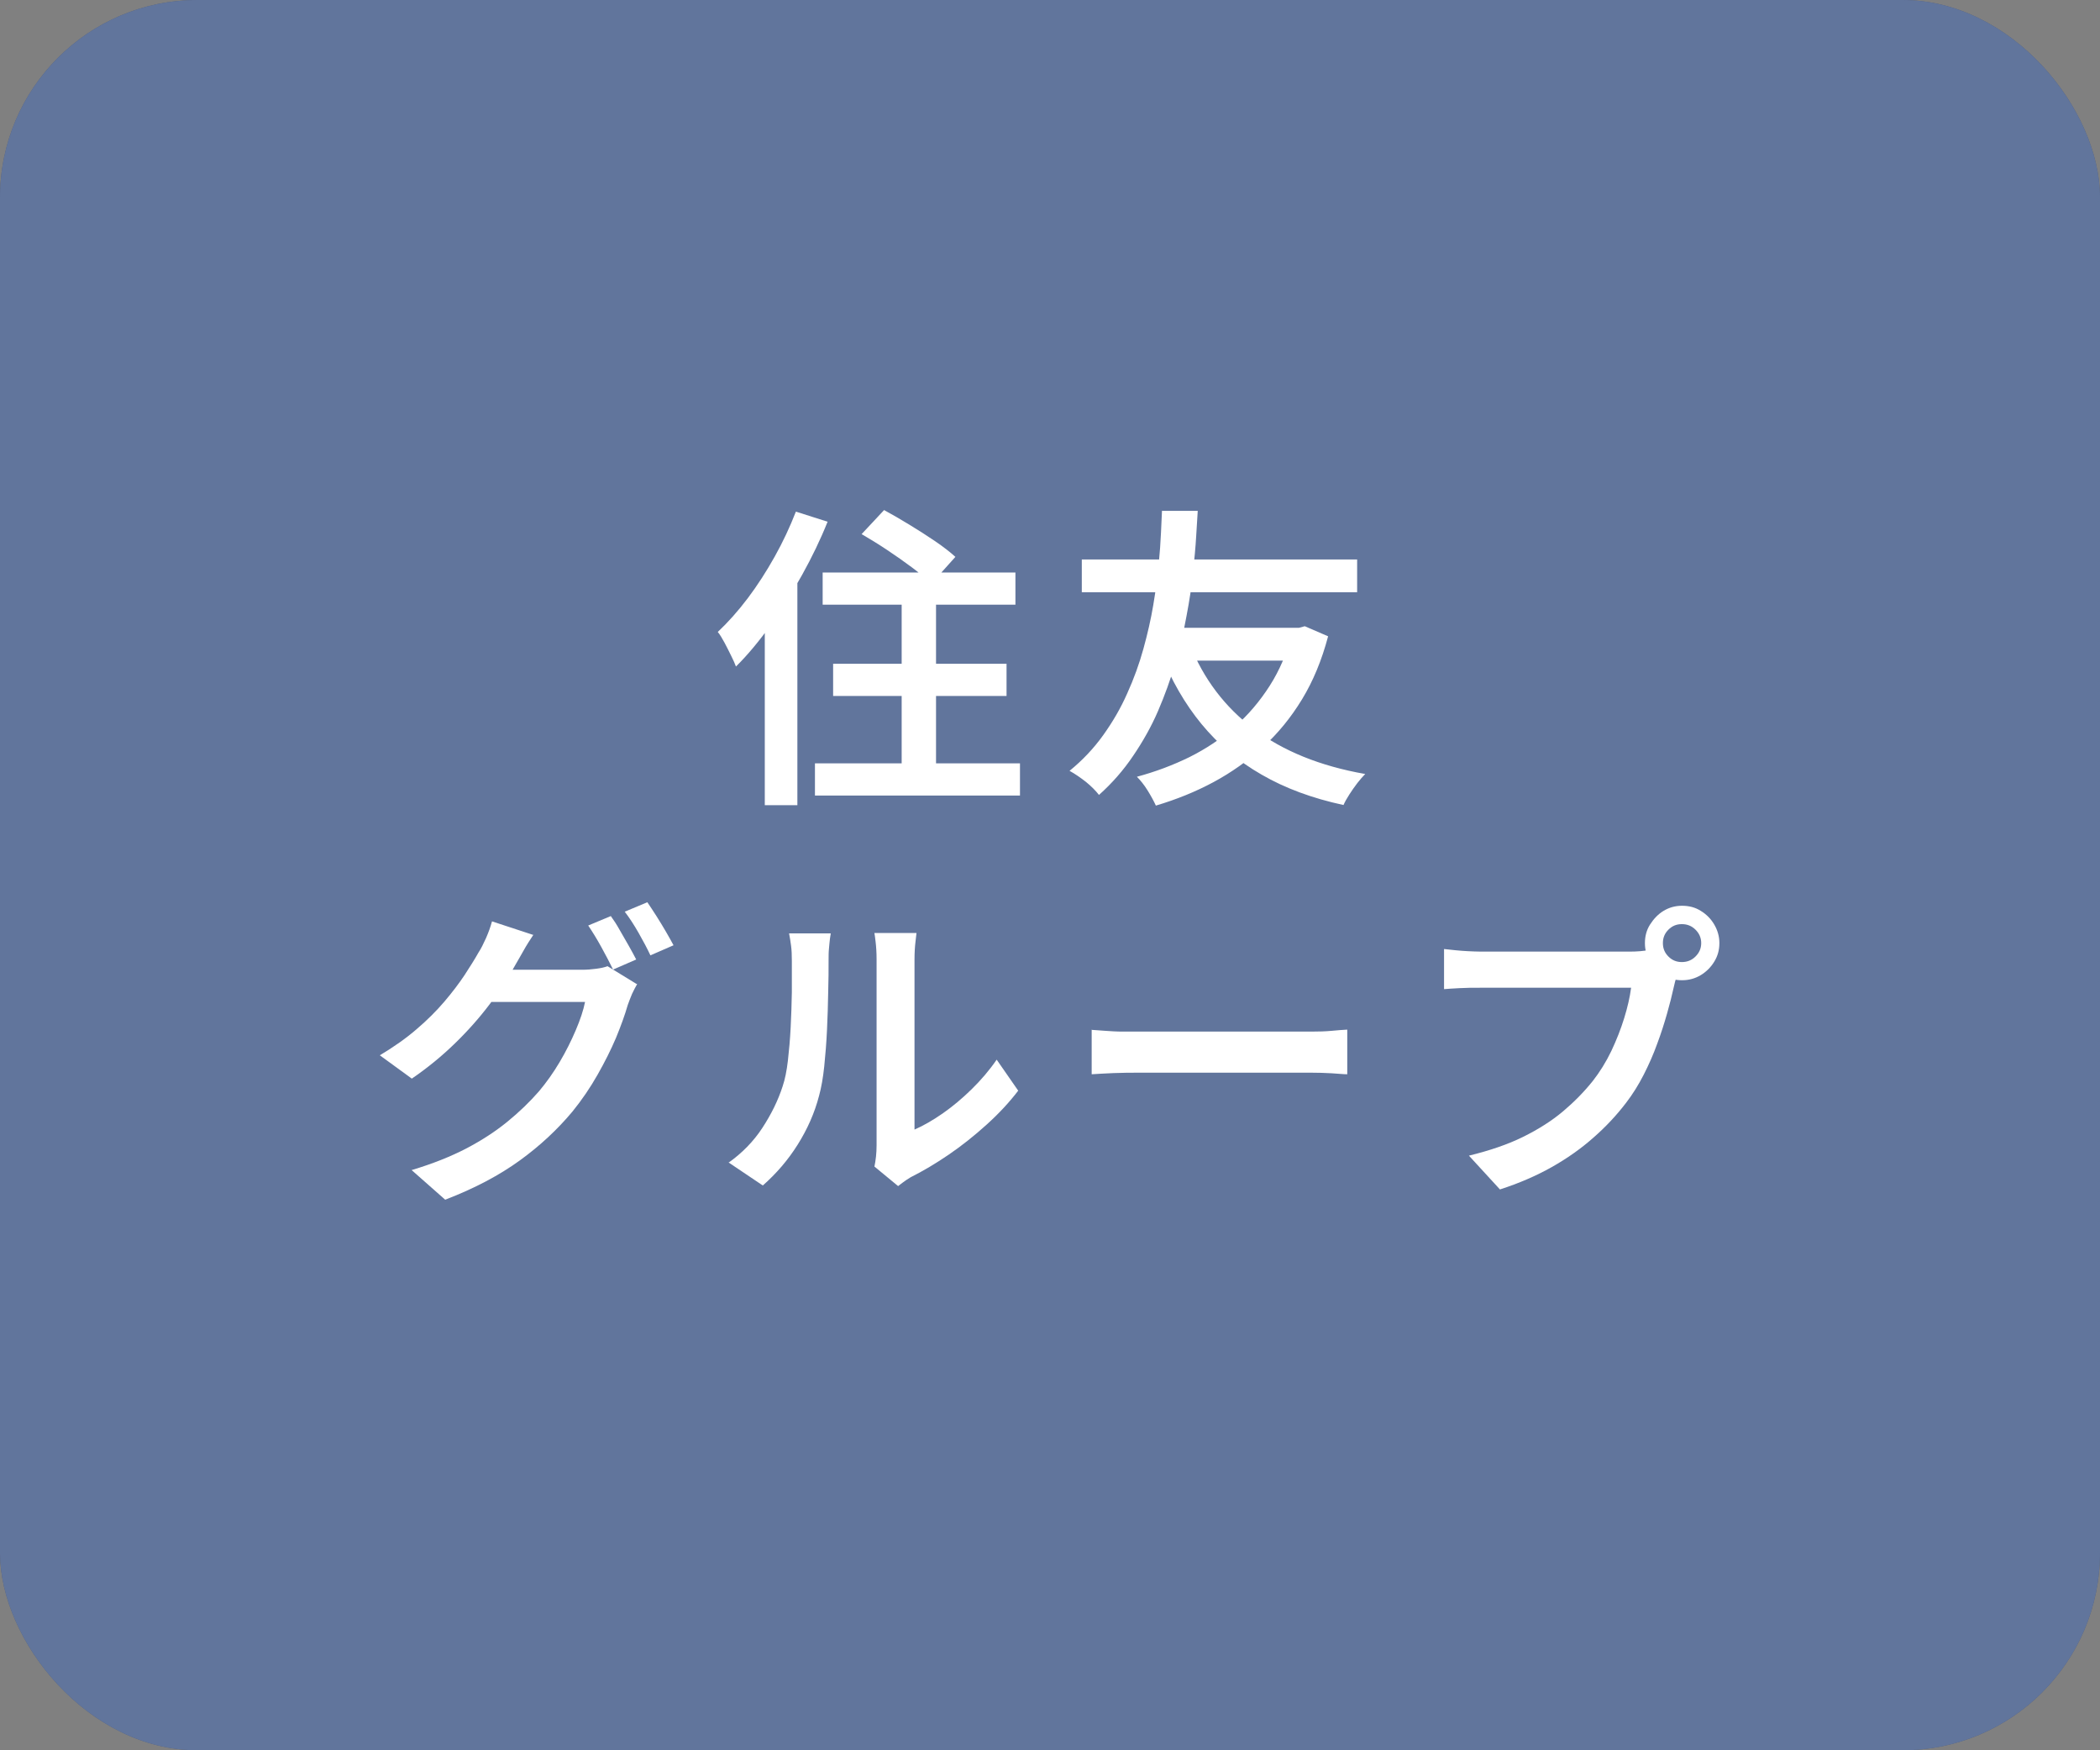
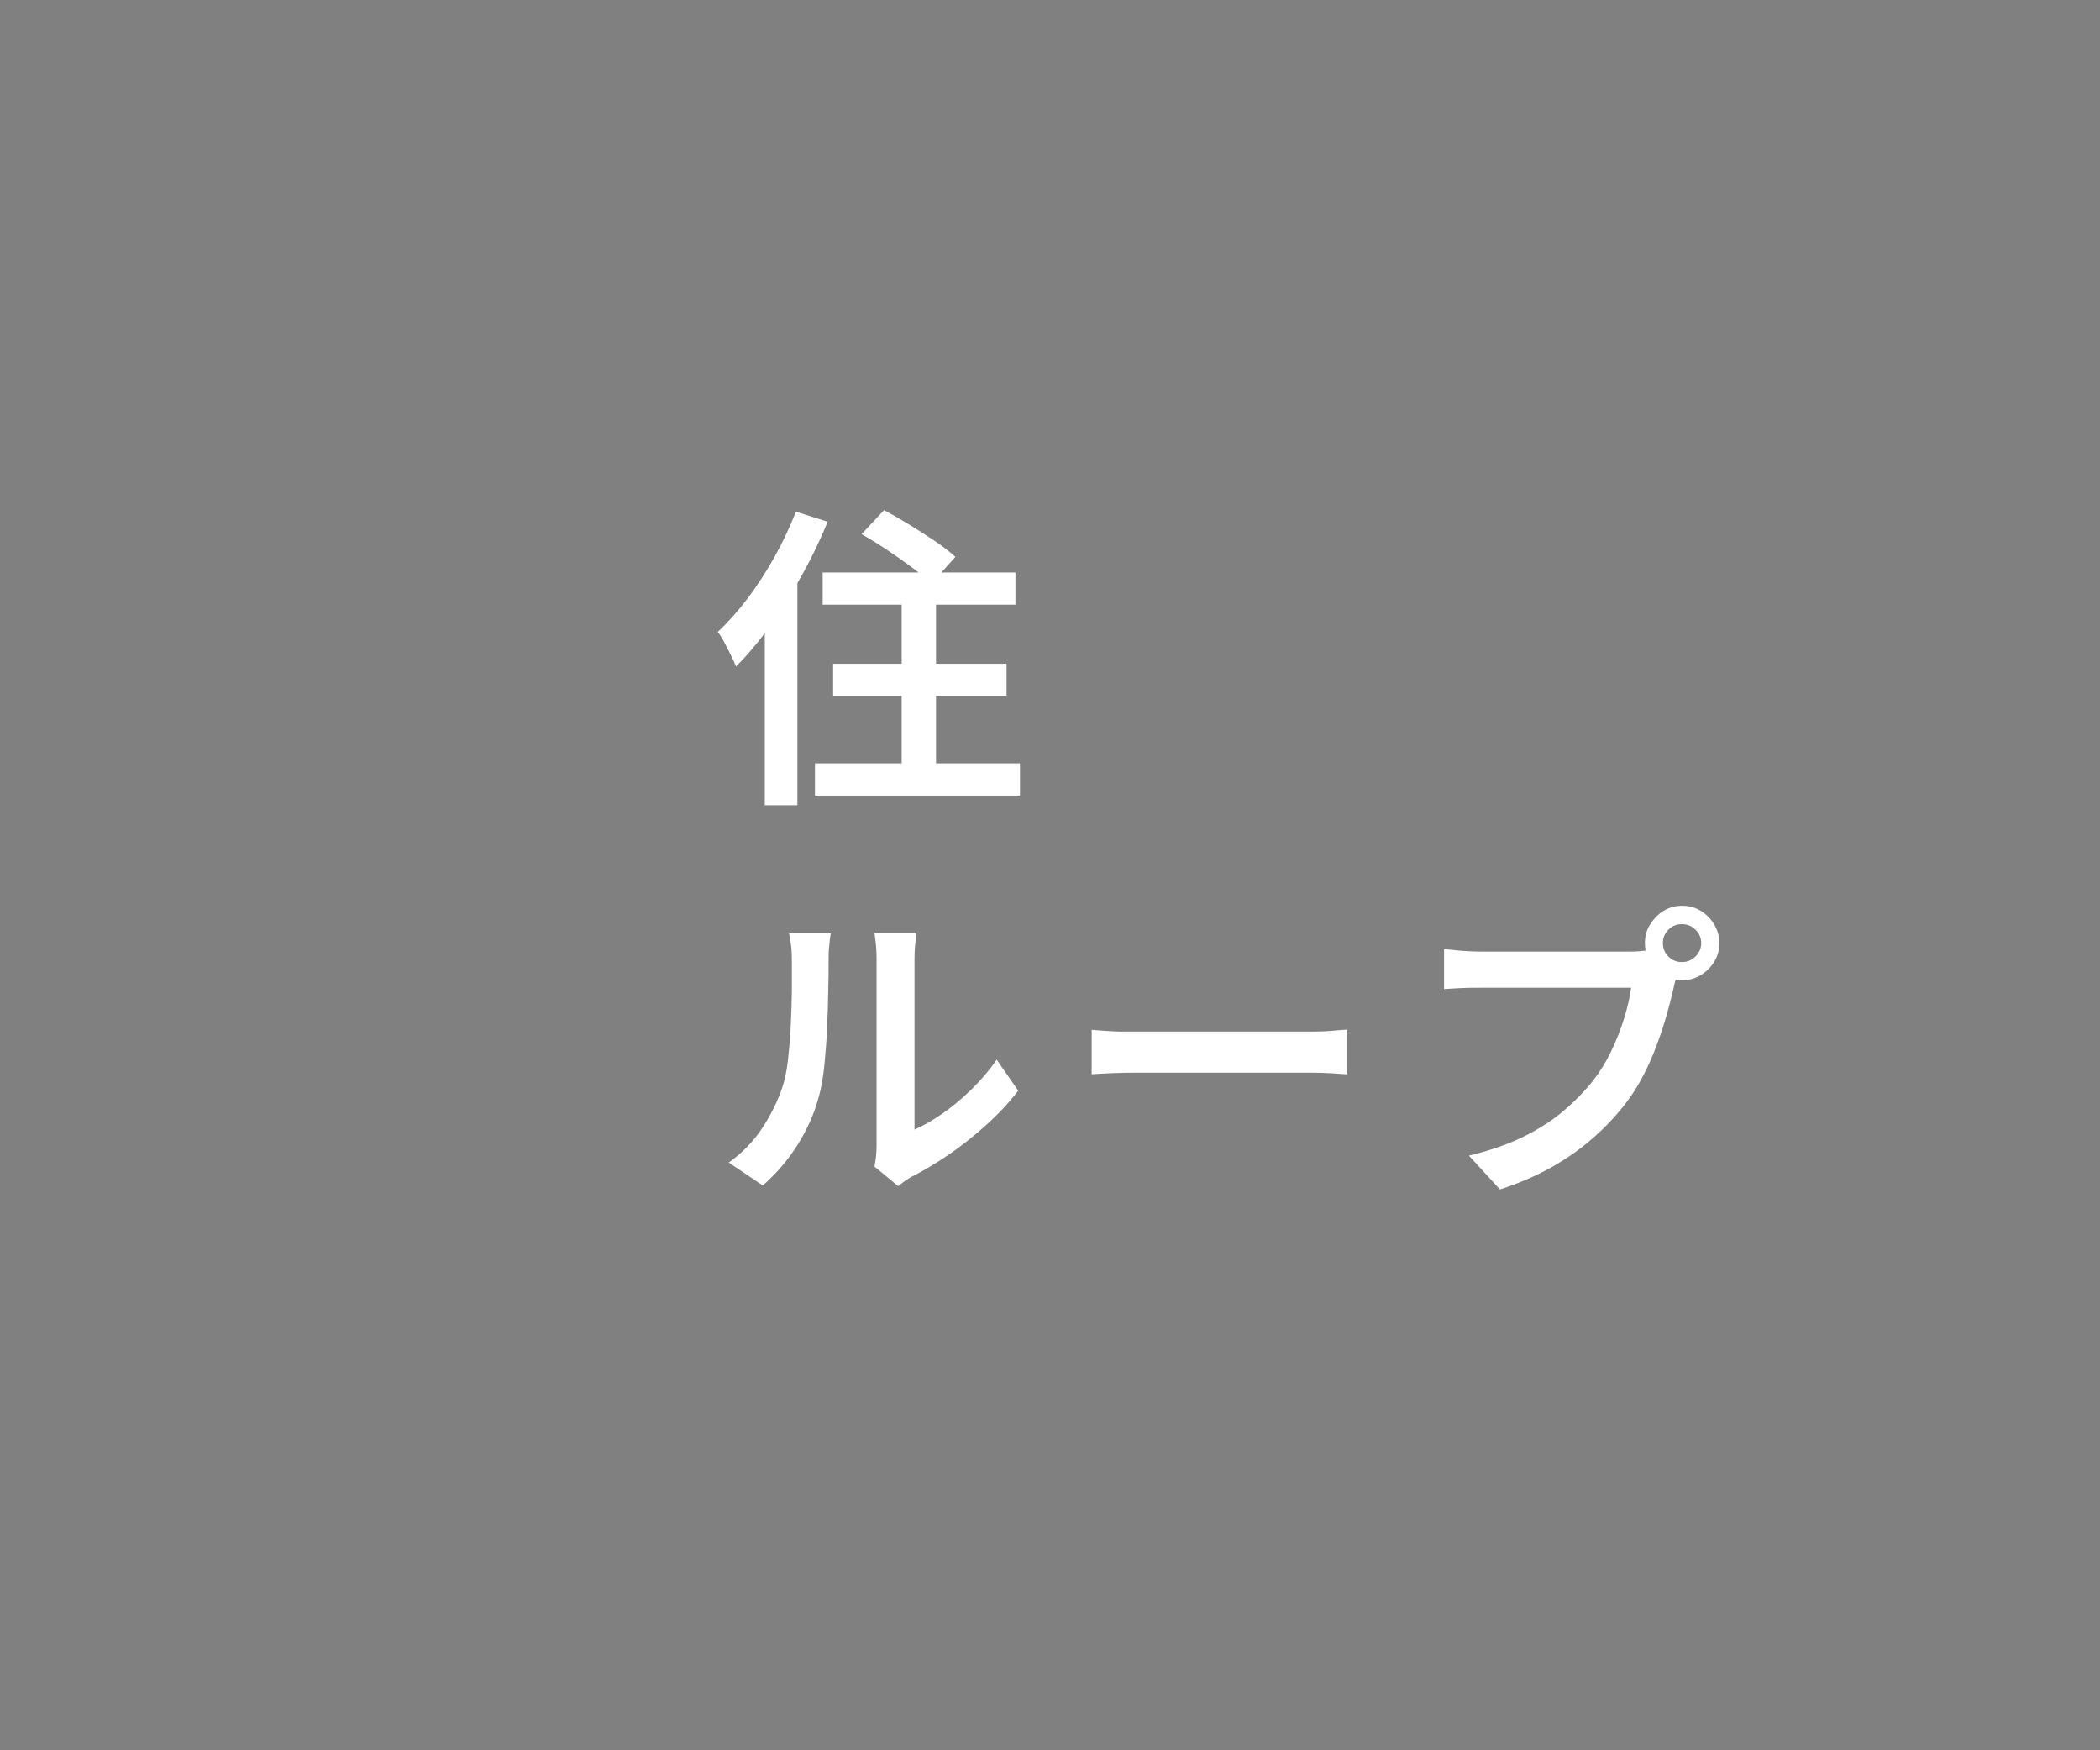
<svg xmlns="http://www.w3.org/2000/svg" id="_レイヤー_2" viewBox="0 0 106.32 88.6">
  <rect x="0" y="0" width="106.32" height="88.6" fill="#808080" stroke="none" />
  <g id="_作図">
-     <rect width="106.32" height="88.6" rx="10" ry="10" style="fill:#002060;" />
    <g style="opacity:.38;">
-       <rect width="106.32" height="88.6" rx="10" ry="10" style="fill:#fff;" />
-     </g>
+       </g>
    <path d="M40.3,25.9l1.6.51c-.36.9-.79,1.79-1.29,2.69-.5.9-1.03,1.74-1.59,2.54-.57.79-1.15,1.5-1.76,2.1-.05-.14-.13-.32-.24-.54-.11-.22-.22-.45-.34-.67-.12-.22-.23-.41-.34-.54.52-.49,1.03-1.06,1.52-1.71.49-.65.94-1.35,1.36-2.1.42-.75.77-1.5,1.07-2.27ZM38.72,30.24l1.63-1.63.02.02v12.13h-1.65v-10.51ZM41.26,38.64h10.38v1.63h-10.38v-1.63ZM41.65,28.98h9.76v1.63h-9.76v-1.63ZM42.18,33.6h8.78v1.63h-8.78v-1.63ZM43.62,27.04l1.14-1.22c.39.21.82.46,1.28.74.46.28.9.56,1.31.84s.76.55,1.02.79l-1.22,1.36c-.25-.25-.57-.52-.97-.82-.4-.3-.83-.6-1.28-.9-.45-.3-.88-.56-1.29-.8ZM45.65,29.47h1.74v10.21h-1.74v-10.21Z" style="fill:#fff;" />
-     <path d="M58.85,25.86h1.79c-.02.33-.05.76-.08,1.3s-.09,1.14-.16,1.83c-.07.69-.18,1.42-.33,2.2-.14.78-.33,1.58-.57,2.39-.24.82-.53,1.62-.87,2.41s-.77,1.55-1.26,2.27c-.49.73-1.07,1.39-1.73,1.98-.17-.22-.39-.44-.66-.66-.27-.21-.54-.4-.83-.56.65-.53,1.22-1.13,1.7-1.8.48-.67.89-1.37,1.22-2.12.34-.75.61-1.5.82-2.26.21-.76.38-1.5.5-2.22.12-.72.21-1.4.27-2.02s.1-1.17.12-1.65c.02-.47.04-.84.05-1.1ZM54.77,28.32h13.94v1.66h-13.94v-1.66ZM65.42,31.78h.34l.3-.08,1.18.51c-.32,1.21-.76,2.27-1.32,3.19-.56.92-1.22,1.73-1.98,2.42-.76.69-1.59,1.28-2.5,1.77-.91.49-1.88.88-2.92,1.19-.1-.22-.24-.48-.42-.77s-.37-.52-.54-.69c.93-.25,1.81-.58,2.65-.99.84-.42,1.6-.92,2.29-1.53.69-.6,1.28-1.3,1.78-2.08.5-.78.88-1.67,1.14-2.65v-.3ZM59.23,31.78h6.37v1.66h-6.85l.48-1.66ZM60.24,32.62c.69,1.74,1.77,3.17,3.24,4.28s3.35,1.88,5.64,2.28c-.13.13-.26.28-.4.46-.14.18-.27.37-.4.57s-.23.38-.3.54c-1.58-.34-2.96-.85-4.15-1.54-1.19-.68-2.2-1.54-3.04-2.56-.84-1.02-1.53-2.22-2.07-3.58l1.49-.45Z" style="fill:#fff;" />
-     <path d="M27.01,47.31c-.18.27-.36.55-.52.84s-.3.52-.39.68c-.34.63-.77,1.29-1.29,1.98-.52.69-1.11,1.36-1.78,2.01s-1.39,1.24-2.18,1.78l-1.62-1.18c.7-.42,1.33-.86,1.86-1.32.54-.46,1.01-.93,1.41-1.4.4-.47.74-.92,1.02-1.34.28-.43.52-.81.71-1.15.12-.18.24-.42.38-.73.13-.3.23-.58.3-.84l2.1.69ZM32.26,49.81c-.08.14-.17.31-.26.5-.08.2-.16.39-.22.57-.14.49-.34,1.04-.59,1.65-.26.61-.57,1.23-.94,1.88s-.79,1.27-1.27,1.86c-.76.91-1.64,1.73-2.66,2.47s-2.27,1.41-3.78,1.99l-1.7-1.5c1.07-.32,1.99-.69,2.78-1.1.78-.41,1.47-.86,2.07-1.35.6-.49,1.13-1,1.6-1.54.37-.44.72-.93,1.04-1.47.32-.54.59-1.08.82-1.62s.39-1.02.47-1.43h-5.54l.67-1.63h4.72c.25,0,.48-.02.71-.05s.42-.07.58-.13l1.47.9ZM30.93,46.38c.14.19.29.42.44.69s.31.53.46.8.28.5.38.7l-1.17.51c-.16-.33-.36-.71-.59-1.13-.23-.42-.46-.79-.67-1.1l1.15-.48ZM32.78,45.68c.14.2.29.44.46.7.17.27.33.53.48.79.15.26.28.49.38.68l-1.17.51c-.16-.34-.36-.72-.6-1.14s-.47-.77-.7-1.07l1.15-.48Z" style="fill:#fff;" />
    <path d="M36.88,58.86c.69-.49,1.27-1.08,1.72-1.77.45-.69.79-1.38,1.02-2.09.12-.35.21-.79.27-1.31.06-.52.11-1.08.14-1.68.03-.6.05-1.19.06-1.78,0-.59,0-1.11,0-1.58,0-.3-.01-.56-.04-.78-.03-.22-.06-.42-.1-.62h2.11s-.02.12-.04.26c-.02.14-.03.31-.05.5-.02.19-.02.39-.02.59,0,.47,0,1.01-.02,1.63-.01.62-.03,1.25-.06,1.9s-.08,1.27-.14,1.85c-.06.58-.15,1.08-.26,1.48-.23.89-.6,1.71-1.09,2.49s-1.08,1.46-1.76,2.06l-1.74-1.17ZM44.27,59.06c.03-.15.06-.32.08-.51.02-.19.03-.38.03-.58v-9.41c0-.34-.02-.64-.05-.89-.03-.25-.05-.4-.06-.44h2.13s-.02.19-.05.44c-.03.25-.05.55-.05.9v8.61c.46-.2.94-.48,1.43-.82.5-.35.98-.75,1.46-1.22.47-.46.9-.96,1.27-1.5l1.09,1.57c-.45.59-.98,1.16-1.6,1.72-.62.56-1.26,1.07-1.92,1.52-.66.45-1.3.83-1.92,1.14-.16.1-.29.18-.39.26-.1.07-.18.14-.25.19l-1.2-.99Z" style="fill:#fff;" />
    <path d="M55.25,52.13c.18.01.41.03.7.05.28.02.58.04.89.04.31,0,.6,0,.88,0h8.66c.38,0,.73-.01,1.05-.04.31-.03.57-.05.78-.06v2.26c-.18,0-.45-.03-.79-.05-.35-.02-.69-.03-1.03-.03h-8.66c-.45,0-.9,0-1.35.02s-.82.04-1.11.06v-2.26Z" style="fill:#fff;" />
    <path d="M85.06,48.96c-.06.14-.12.3-.18.48s-.1.36-.14.53c-.09.41-.2.85-.34,1.34-.14.49-.3,1-.5,1.53-.19.53-.42,1.05-.68,1.56-.26.51-.56.99-.89,1.42-.48.63-1.03,1.22-1.66,1.77-.62.55-1.33,1.05-2.11,1.49s-1.66.82-2.62,1.13l-1.57-1.71c1.06-.26,1.97-.57,2.74-.95.77-.38,1.45-.81,2.02-1.29.57-.48,1.07-.99,1.51-1.54.36-.46.67-.96.94-1.52.26-.55.48-1.11.65-1.66.17-.55.29-1.07.35-1.54h-7.66c-.35,0-.69,0-1.02.02s-.59.03-.79.05v-2.03c.16.02.35.04.56.06.21.02.43.04.66.05s.43.02.6.02h7.57c.15,0,.33,0,.54-.02s.41-.04.6-.1l1.41.91ZM83.28,47.74c0-.34.08-.66.26-.94s.4-.52.68-.69c.28-.17.59-.26.94-.26s.67.08.95.26c.28.17.51.4.68.69s.26.6.26.94-.08.65-.26.94c-.17.28-.4.51-.68.68-.28.17-.6.26-.95.26s-.65-.08-.94-.26c-.28-.17-.51-.4-.68-.68-.17-.28-.26-.59-.26-.94ZM84.19,47.74c0,.27.09.49.28.68.19.19.41.28.68.28s.5-.09.69-.28c.19-.19.29-.41.29-.68s-.1-.49-.29-.68c-.19-.19-.42-.28-.69-.28s-.49.09-.68.28-.28.41-.28.68Z" style="fill:#fff;" />
  </g>
</svg>